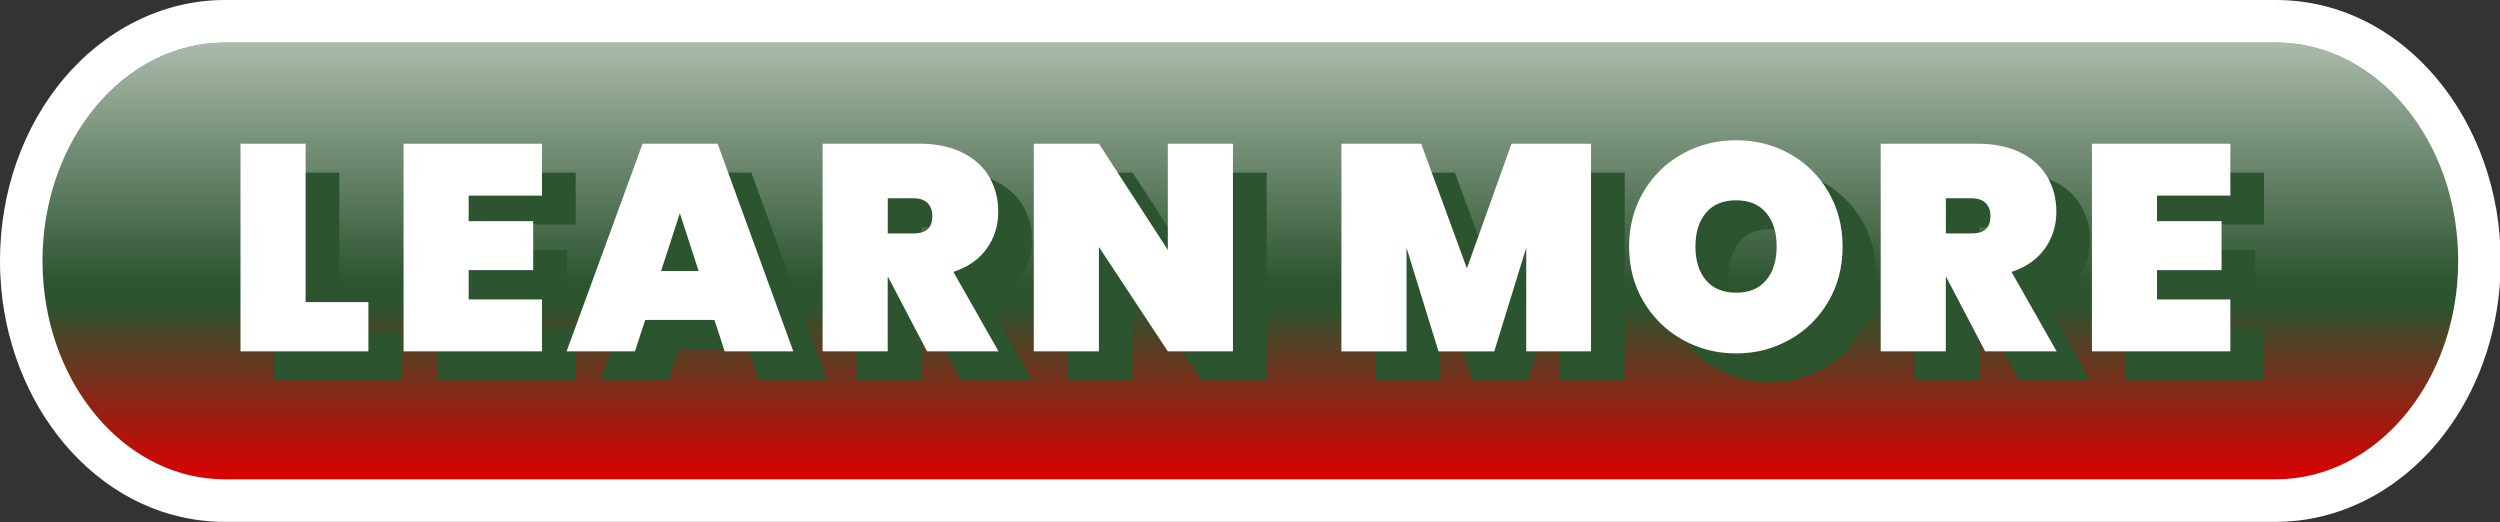
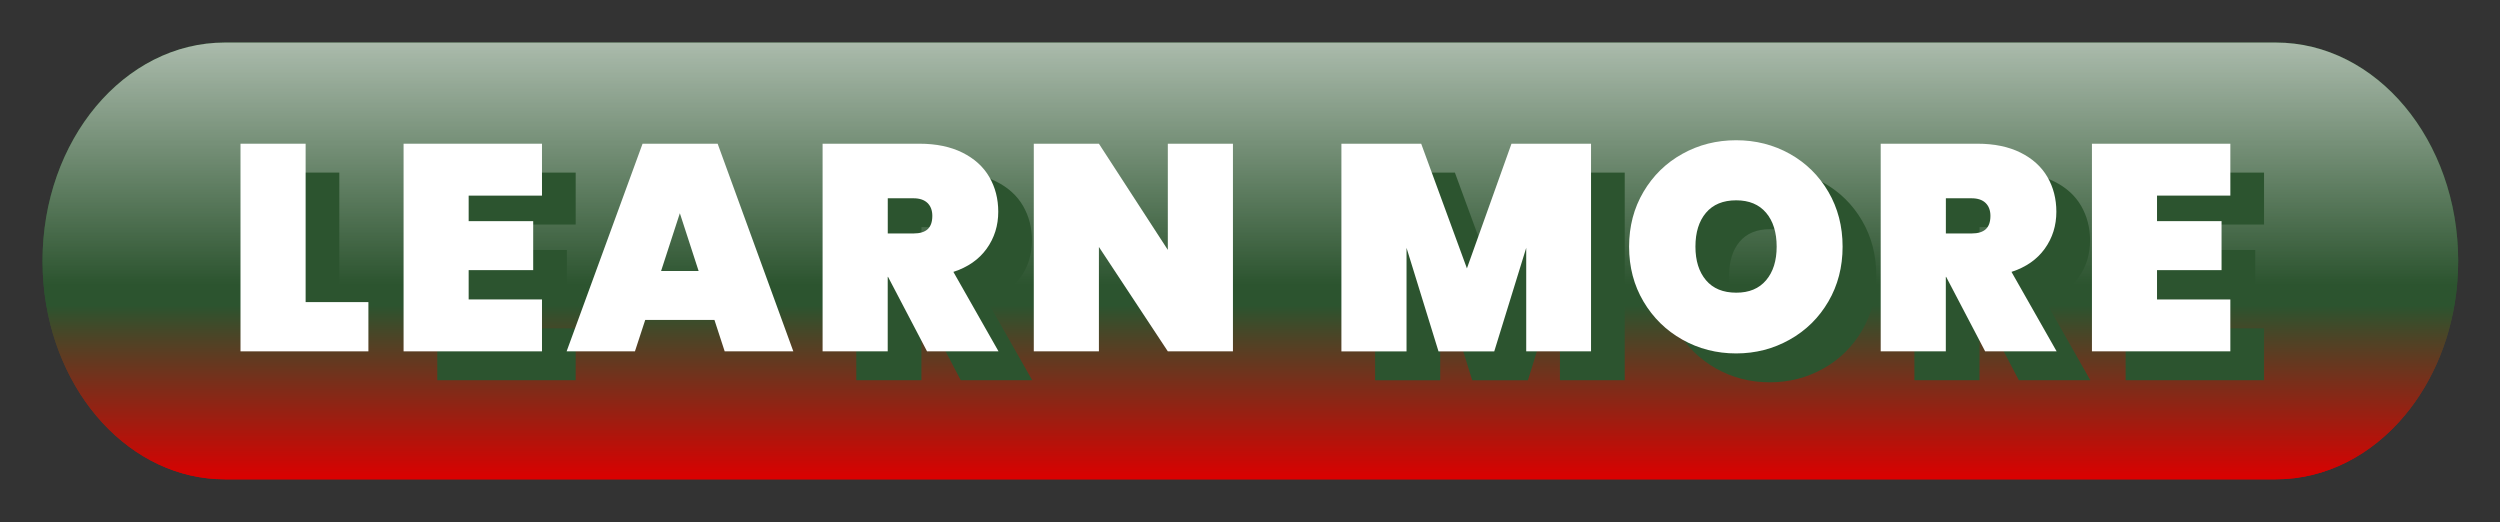
<svg xmlns="http://www.w3.org/2000/svg" xmlns:xlink="http://www.w3.org/1999/xlink" fill="#000000" height="30.7" preserveAspectRatio="xMidYMid meet" version="1" viewBox="-0.0 0.0 146.9 30.7" width="146.9" zoomAndPan="magnify">
  <rect x="-0.0" y="0.0" width="146.9" height="30.7" fill="#333333" stroke="none" />
  <defs>
    <linearGradient gradientUnits="userSpaceOnUse" id="a" x1="150.742" x2="150.742" xlink:actuate="onLoad" xlink:show="other" xlink:type="simple" y1="97" y2="0">
      <stop offset="0" stop-color="#db0000" />
      <stop offset="0.4" stop-color="#2c542f" />
    </linearGradient>
    <linearGradient gradientTransform="matrix(.265 0 0 .265 694.938 2.686)" gradientUnits="userSpaceOnUse" id="c" x1="150.742" x2="150.742" xlink:actuate="onLoad" xlink:href="#a" xlink:show="other" xlink:type="simple" y1="97" y2="0" />
    <linearGradient gradientTransform="matrix(.265 0 0 .265 694.938 2.686)" gradientUnits="userSpaceOnUse" id="d" x1="150.742" x2="150.742" xlink:actuate="onLoad" xlink:show="other" xlink:type="simple" y1="53.67" y2="0">
      <stop offset="0" stop-color="#ffffff" stop-opacity="0" />
      <stop offset="1" stop-color="#ffffff" stop-opacity="0.6" />
    </linearGradient>
    <linearGradient gradientTransform="matrix(.265 0 0 .265 -420.487 -33.095)" gradientUnits="userSpaceOnUse" id="b" x1="150.742" x2="150.742" xlink:actuate="onLoad" xlink:href="#a" xlink:show="other" xlink:type="simple" y1="97" y2="0" />
  </defs>
  <g>
    <g>
      <g>
        <g color="#000">
          <path d="m -409.771,-33.096 c -2.961,0 -5.638,1.437 -7.578,3.757 -1.939,2.323 -3.138,5.529 -3.138,9.075 0,0.463 0.021,0.918 0.061,1.368 0.569,6.445 5.122,11.464 10.655,11.464 h 40.217 14.946 3.169 55.163 7.015 c 2.963,0 5.641,-1.436 7.58,-3.757 1.685,-2.021 2.813,-4.71 3.077,-7.708 0.04,-0.45 0.061,-0.905 0.061,-1.368 0,-7.088 -4.797,-12.832 -10.716,-12.832 h -7.015 -55.163 -3.172 -14.946 z" fill="url(#b)" transform="translate(422.986 35.596)" />
          <g id="change1_2">
-             <path d="m -409.771,-35.596 c -3.77,0 -7.156,1.855 -9.496,4.654 -2.34,2.803 -3.719,6.569 -3.719,10.678 0,0.54 0.025,1.069 0.07,1.588 0.662,7.496 6.1,13.744 13.145,13.744 h 40.217 14.947 3.168 55.164 7.014 c 3.771,0 7.158,-1.853 9.498,-4.652 l 0.002,-0.002 v -0.002 c 2.032,-2.438 3.341,-5.601 3.648,-9.088 0.046,-0.518 0.07,-1.048 0.07,-1.588 0,-8.216 -5.681,-15.332 -13.217,-15.332 h -7.014 -55.162 -3.172 -14.947 z m 0,5 h 40.217 14.947 3.172 55.162 7.014 c 4.301,0 8.217,4.372 8.217,10.332 0,0.386 -0.017,0.767 -0.051,1.148 -0.221,2.509 -1.169,4.721 -2.508,6.326 -1.539,1.84 -3.506,2.857 -5.66,2.857 h -7.014 -55.164 -3.168 -14.947 -40.217 c -4.02,0 -7.688,-3.789 -8.164,-9.184 -0.034,-0.381 -0.051,-0.762 -0.051,-1.148 0,-2.981 1.017,-5.628 2.555,-7.471 l 0.002,-0.002 c 1.539,-1.84 3.507,-2.859 5.658,-2.859 z" fill="#ffffff" transform="translate(422.986 35.596)" />
-           </g>
+             </g>
        </g>
        <path d="m 705.654,2.686 c -2.961,0 -5.638,1.437 -7.578,3.757 -1.939,2.323 -3.138,5.529 -3.138,9.075 0,0.463 0.021,0.918 0.061,1.368 0.569,6.445 5.122,11.464 10.655,11.464 h 40.217 14.946 3.169 55.163 7.015 c 2.963,0 5.641,-1.436 7.58,-3.757 1.685,-2.021 2.813,-4.71 3.077,-7.708 0.04,-0.45 0.061,-0.905 0.061,-1.368 0,-7.088 -4.797,-12.832 -10.716,-12.832 h -7.015 -55.163 -3.172 -14.946 z" fill="url(#c)" transform="translate(-692.44 -.186)" />
        <path d="m 705.654,2.686 c -2.961,0 -5.638,1.437 -7.578,3.757 -1.939,2.323 -3.138,5.529 -3.138,9.075 0,0.463 0.021,0.918 0.061,1.368 h 40.217 14.946 24.482 55.163 7.014 c 0.04,-0.45 0.061,-0.905 0.061,-1.368 0,-7.088 -4.797,-12.832 -10.716,-12.832 h -7.014 -55.163 -3.172 -14.946 z" fill="url(#d)" transform="translate(-692.44 -.186)" />
      </g>
      <g>
        <g fill="#2c542f" id="change2_1">
-           <path d="M 62.07,60.76 H 75.99 V 71.68 H 47.63 V 25.64 h 14.44 z" transform="matrix(.265 0 0 .265 3.49 3.347)" />
+           <path d="M 62.07,60.76 H 75.99 H 47.63 V 25.64 h 14.44 z" transform="matrix(.265 0 0 .265 3.49 3.347)" />
          <path d="m 98.22,37.15 v 5.66 h 14.31 V 53.67 H 98.22 v 6.5 h 16.26 V 71.68 H 83.79 V 25.64 h 30.69 v 11.51 z" transform="matrix(.265 0 0 .265 3.49 3.347)" />
-           <path d="m 152.72,64.72 h -15.35 l -2.28,6.96 h -15.15 l 16.84,-46.04 h 16.65 l 16.78,46.04 h -15.22 z m -3.51,-10.86 -4.16,-12.81 -4.16,12.81 z" transform="matrix(.265 0 0 .265 3.49 3.347)" />
          <path d="m 199.86,71.68 -8.65,-16.52 h -0.07 V 71.68 H 176.7 V 25.64 h 21.46 c 3.73,0 6.91,0.66 9.56,1.98 2.64,1.32 4.63,3.12 5.95,5.4 1.32,2.28 1.98,4.84 1.98,7.71 0,3.08 -0.86,5.81 -2.57,8.19 -1.71,2.38 -4.17,4.1 -7.38,5.14 l 10.01,17.62 z m -8.71,-26.14 h 5.72 c 1.39,0 2.43,-0.31 3.12,-0.94 0.69,-0.63 1.04,-1.61 1.04,-2.96 0,-1.21 -0.36,-2.17 -1.07,-2.86 -0.72,-0.69 -1.75,-1.04 -3.09,-1.04 h -5.72 z" transform="matrix(.265 0 0 .265 3.49 3.347)" />
-           <path d="M 267.69,71.68 H 253.25 L 237.97,48.53 V 71.68 H 223.53 V 25.64 h 14.44 l 15.28,23.54 V 25.64 h 14.44 z" transform="matrix(.265 0 0 .265 3.49 3.347)" />
          <path d="M 347.09,25.64 V 71.68 H 332.72 V 48.73 l -7.09,22.96 H 313.27 L 306.18,48.73 V 71.69 H 291.74 V 25.64 h 17.69 l 10.14,27.64 9.88,-27.64 z" transform="matrix(.265 0 0 .265 3.49 3.347)" />
          <path d="m 367.34,69.08 c -3.62,-2.04 -6.49,-4.85 -8.62,-8.45 -2.13,-3.6 -3.19,-7.65 -3.19,-12.16 0,-4.51 1.06,-8.56 3.19,-12.16 2.12,-3.6 5,-6.41 8.62,-8.42 3.62,-2.02 7.6,-3.02 11.93,-3.02 4.33,0 8.3,1.01 11.9,3.02 3.6,2.02 6.45,4.82 8.55,8.42 2.1,3.6 3.15,7.65 3.15,12.16 0,4.51 -1.05,8.56 -3.15,12.16 -2.1,3.6 -4.96,6.42 -8.58,8.45 -3.62,2.04 -7.58,3.06 -11.87,3.06 -4.33,0 -8.31,-1.02 -11.93,-3.06 z m 18.57,-13.17 c 1.56,-1.84 2.34,-4.32 2.34,-7.45 0,-3.16 -0.78,-5.67 -2.34,-7.51 -1.56,-1.84 -3.77,-2.76 -6.63,-2.76 -2.91,0 -5.14,0.92 -6.7,2.76 -1.56,1.84 -2.34,4.35 -2.34,7.51 0,3.12 0.78,5.6 2.34,7.45 1.56,1.84 3.79,2.76 6.7,2.76 2.86,0.01 5.07,-0.91 6.63,-2.76 z" transform="matrix(.265 0 0 .265 3.49 3.347)" />
          <path d="m 434.48,71.68 -8.65,-16.52 h -0.07 V 71.68 H 411.32 V 25.64 h 21.46 c 3.73,0 6.91,0.66 9.56,1.98 2.64,1.32 4.63,3.12 5.95,5.4 1.32,2.28 1.98,4.84 1.98,7.71 0,3.08 -0.86,5.81 -2.57,8.19 -1.71,2.38 -4.17,4.1 -7.38,5.14 l 10.01,17.62 z m -8.71,-26.14 h 5.72 c 1.39,0 2.43,-0.31 3.12,-0.94 0.69,-0.63 1.04,-1.61 1.04,-2.96 0,-1.21 -0.36,-2.17 -1.07,-2.86 -0.71,-0.69 -1.75,-1.04 -3.09,-1.04 h -5.72 z" transform="matrix(.265 0 0 .265 3.49 3.347)" />
          <path d="m 472.59,37.15 v 5.66 h 14.31 v 10.86 h -14.31 v 6.5 h 16.26 V 71.68 H 458.16 V 25.64 h 30.69 v 11.51 z" transform="matrix(.265 0 0 .265 3.49 3.347)" />
        </g>
        <g fill="#ffffff" id="change1_1">
          <path d="M 62.07,60.76 H 75.99 V 71.68 H 47.63 V 25.64 h 14.44 z" transform="matrix(.265 0 0 .265 1.51 1.65)" />
          <path d="m 98.22,37.15 v 5.66 h 14.31 V 53.67 H 98.22 v 6.5 h 16.26 V 71.68 H 83.79 V 25.64 h 30.69 v 11.51 z" transform="matrix(.265 0 0 .265 1.51 1.65)" />
          <path d="m 152.72,64.72 h -15.35 l -2.28,6.96 h -15.15 l 16.84,-46.04 h 16.65 l 16.78,46.04 h -15.22 z m -3.51,-10.86 -4.16,-12.81 -4.16,12.81 z" transform="matrix(.265 0 0 .265 1.51 1.65)" />
          <path d="m 199.86,71.68 -8.65,-16.52 h -0.07 V 71.68 H 176.7 V 25.64 h 21.46 c 3.73,0 6.91,0.66 9.56,1.98 2.64,1.32 4.63,3.12 5.95,5.4 1.32,2.28 1.98,4.84 1.98,7.71 0,3.08 -0.86,5.81 -2.57,8.19 -1.71,2.38 -4.17,4.1 -7.38,5.14 l 10.01,17.62 z m -8.71,-26.14 h 5.72 c 1.39,0 2.43,-0.31 3.12,-0.94 0.69,-0.63 1.04,-1.61 1.04,-2.96 0,-1.21 -0.36,-2.17 -1.07,-2.86 -0.72,-0.69 -1.75,-1.04 -3.09,-1.04 h -5.72 z" transform="matrix(.265 0 0 .265 1.51 1.65)" />
          <path d="M 267.69,71.68 H 253.25 L 237.97,48.53 V 71.68 H 223.53 V 25.64 h 14.44 l 15.28,23.54 V 25.64 h 14.44 z" transform="matrix(.265 0 0 .265 1.51 1.65)" />
          <path d="M 347.09,25.64 V 71.68 H 332.72 V 48.73 l -7.09,22.96 H 313.27 L 306.18,48.73 V 71.69 H 291.74 V 25.64 h 17.69 l 10.14,27.64 9.88,-27.64 z" transform="matrix(.265 0 0 .265 1.51 1.65)" />
          <path d="m 367.34,69.08 c -3.62,-2.04 -6.49,-4.85 -8.62,-8.45 -2.13,-3.6 -3.19,-7.65 -3.19,-12.16 0,-4.51 1.06,-8.56 3.19,-12.16 2.12,-3.6 5,-6.41 8.62,-8.42 3.62,-2.02 7.6,-3.02 11.93,-3.02 4.33,0 8.3,1.01 11.9,3.02 3.6,2.02 6.45,4.82 8.55,8.42 2.1,3.6 3.15,7.65 3.15,12.16 0,4.51 -1.05,8.56 -3.15,12.16 -2.1,3.6 -4.96,6.42 -8.58,8.45 -3.62,2.04 -7.58,3.06 -11.87,3.06 -4.33,0 -8.31,-1.02 -11.93,-3.06 z m 18.57,-13.17 c 1.56,-1.84 2.34,-4.32 2.34,-7.45 0,-3.16 -0.78,-5.67 -2.34,-7.51 -1.56,-1.84 -3.77,-2.76 -6.63,-2.76 -2.91,0 -5.14,0.92 -6.7,2.76 -1.56,1.84 -2.34,4.35 -2.34,7.51 0,3.12 0.78,5.6 2.34,7.45 1.56,1.84 3.79,2.76 6.7,2.76 2.86,0.01 5.07,-0.91 6.63,-2.76 z" transform="matrix(.265 0 0 .265 1.51 1.65)" />
          <path d="m 434.48,71.68 -8.65,-16.52 h -0.07 V 71.68 H 411.32 V 25.64 h 21.46 c 3.73,0 6.91,0.66 9.56,1.98 2.64,1.32 4.63,3.12 5.95,5.4 1.32,2.28 1.98,4.84 1.98,7.71 0,3.08 -0.86,5.81 -2.57,8.19 -1.71,2.38 -4.17,4.1 -7.38,5.14 l 10.01,17.62 z m -8.71,-26.14 h 5.72 c 1.39,0 2.43,-0.31 3.12,-0.94 0.69,-0.63 1.04,-1.61 1.04,-2.96 0,-1.21 -0.36,-2.17 -1.07,-2.86 -0.71,-0.69 -1.75,-1.04 -3.09,-1.04 h -5.72 z" transform="matrix(.265 0 0 .265 1.51 1.65)" />
          <path d="m 472.59,37.15 v 5.66 h 14.31 v 10.86 h -14.31 v 6.5 h 16.26 V 71.68 H 458.16 V 25.64 h 30.69 v 11.51 z" transform="matrix(.265 0 0 .265 1.51 1.65)" />
        </g>
      </g>
    </g>
  </g>
</svg>